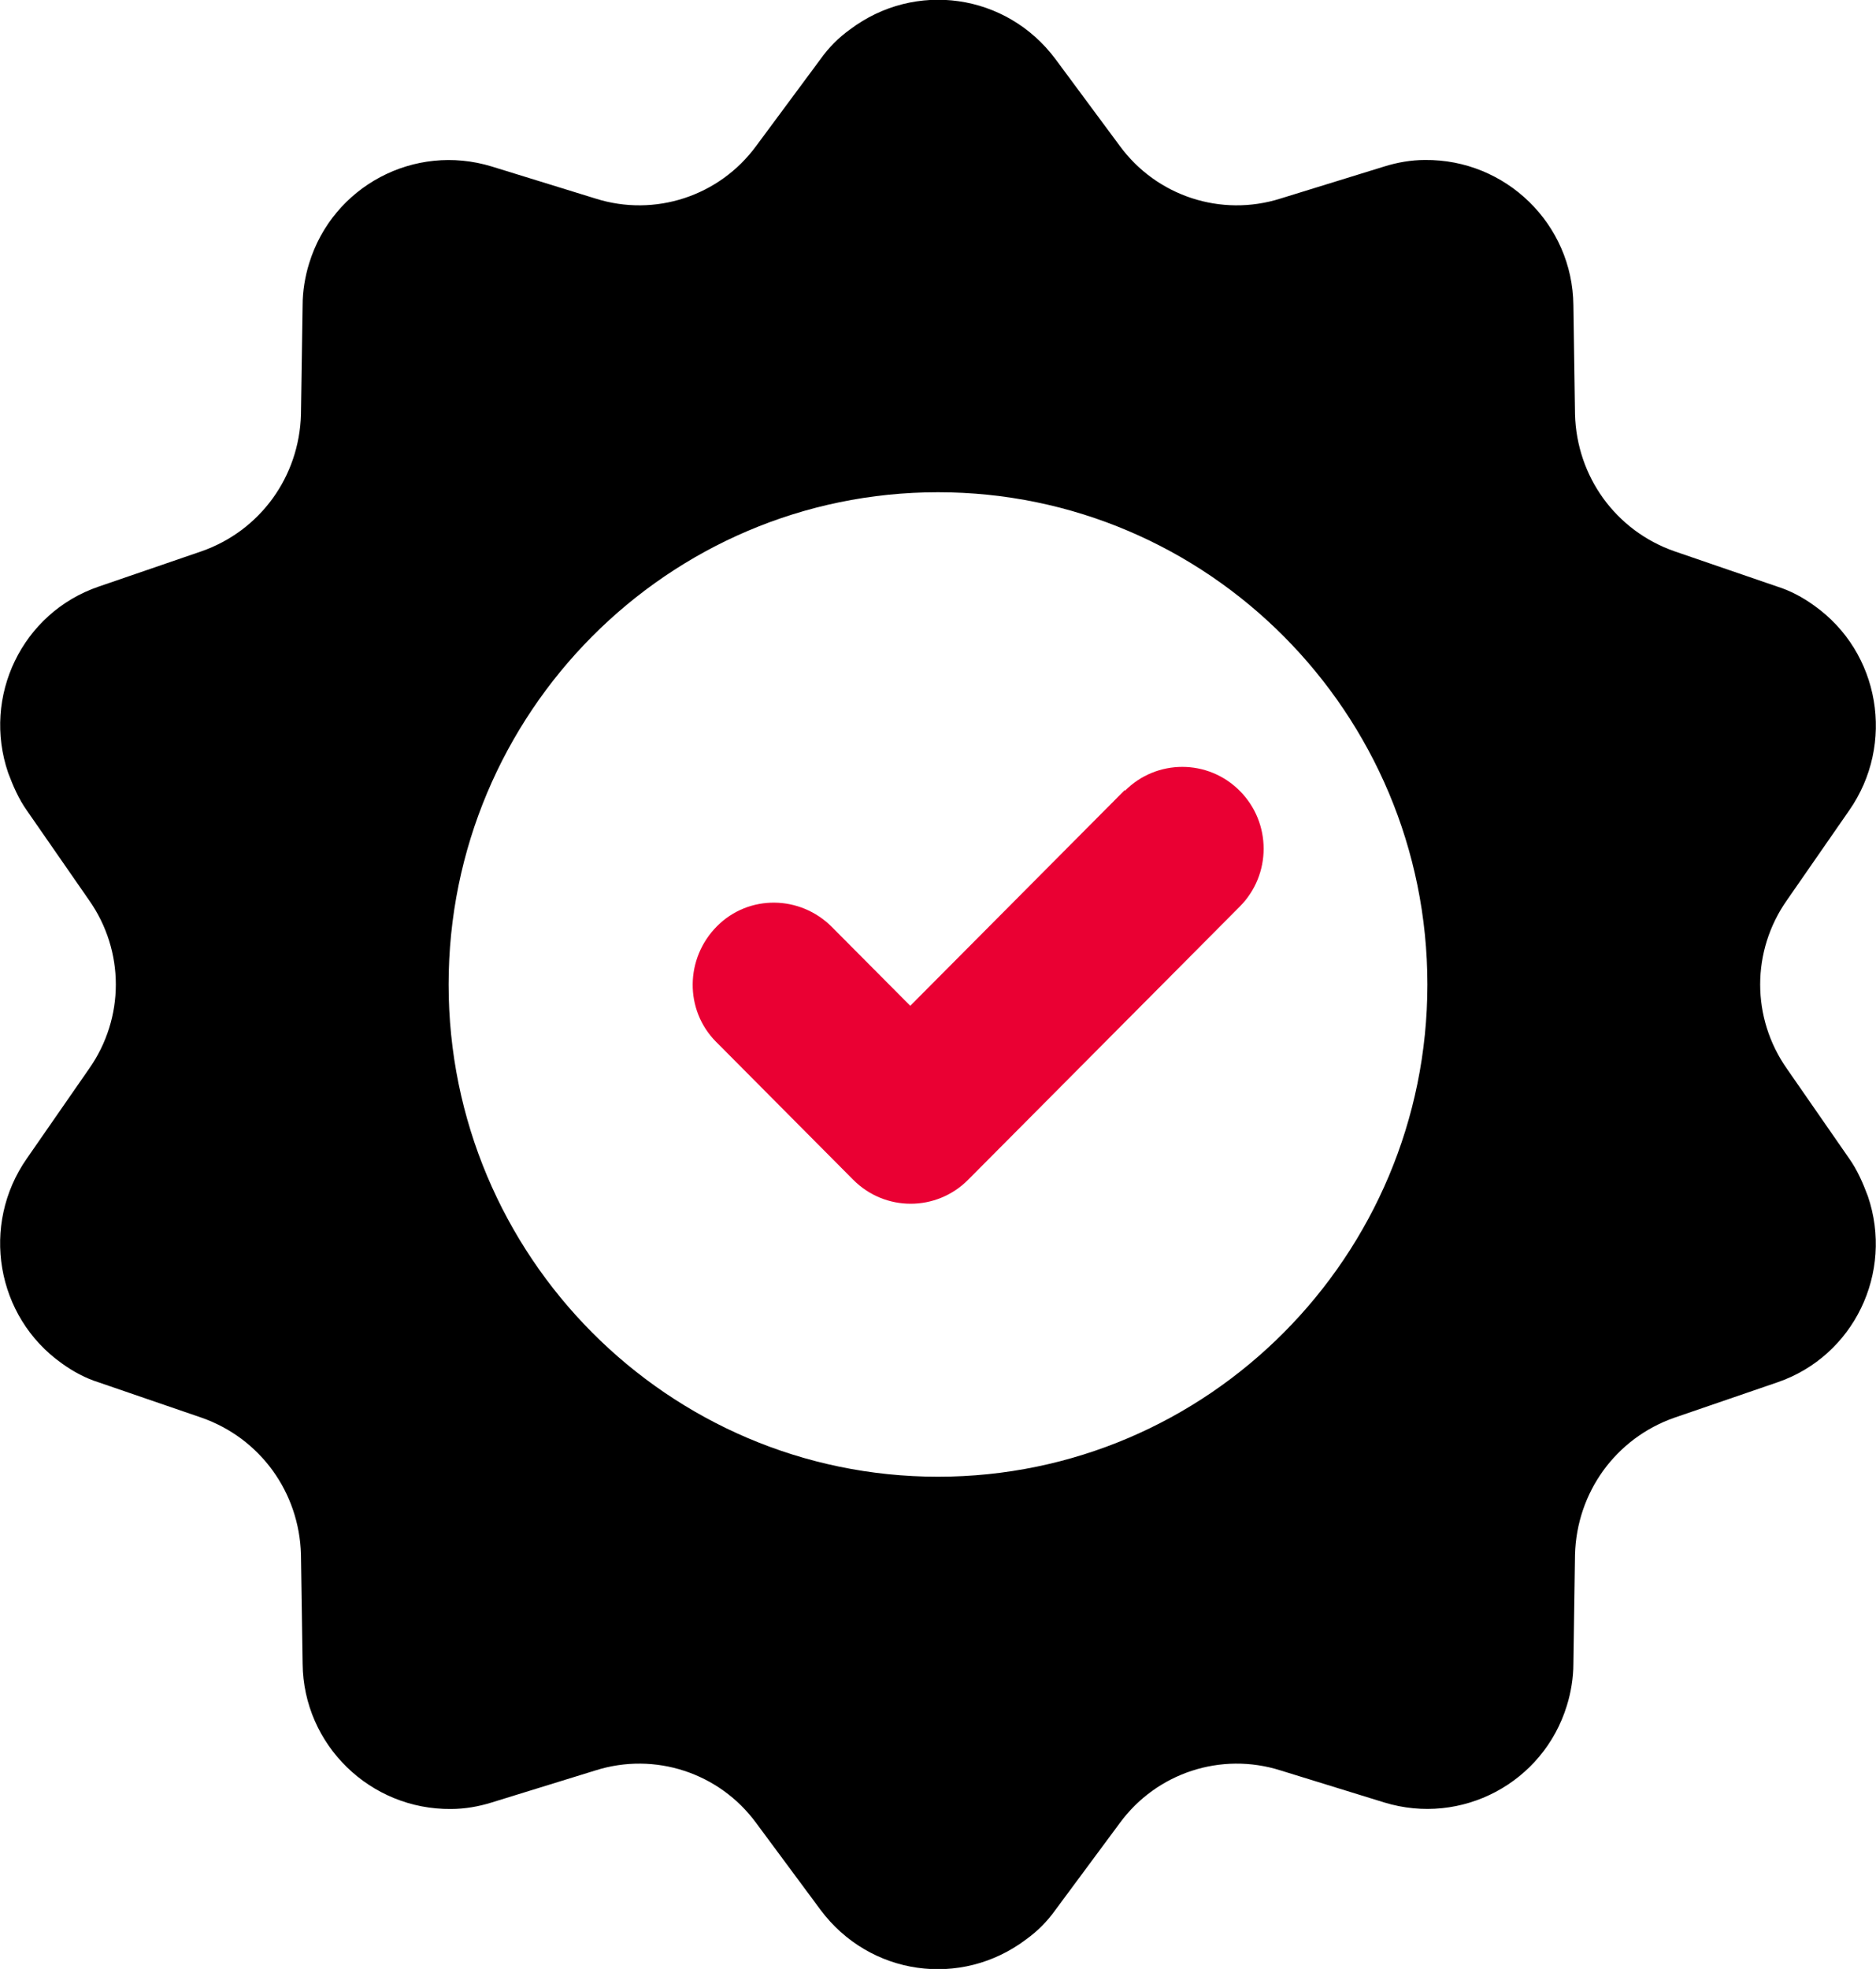
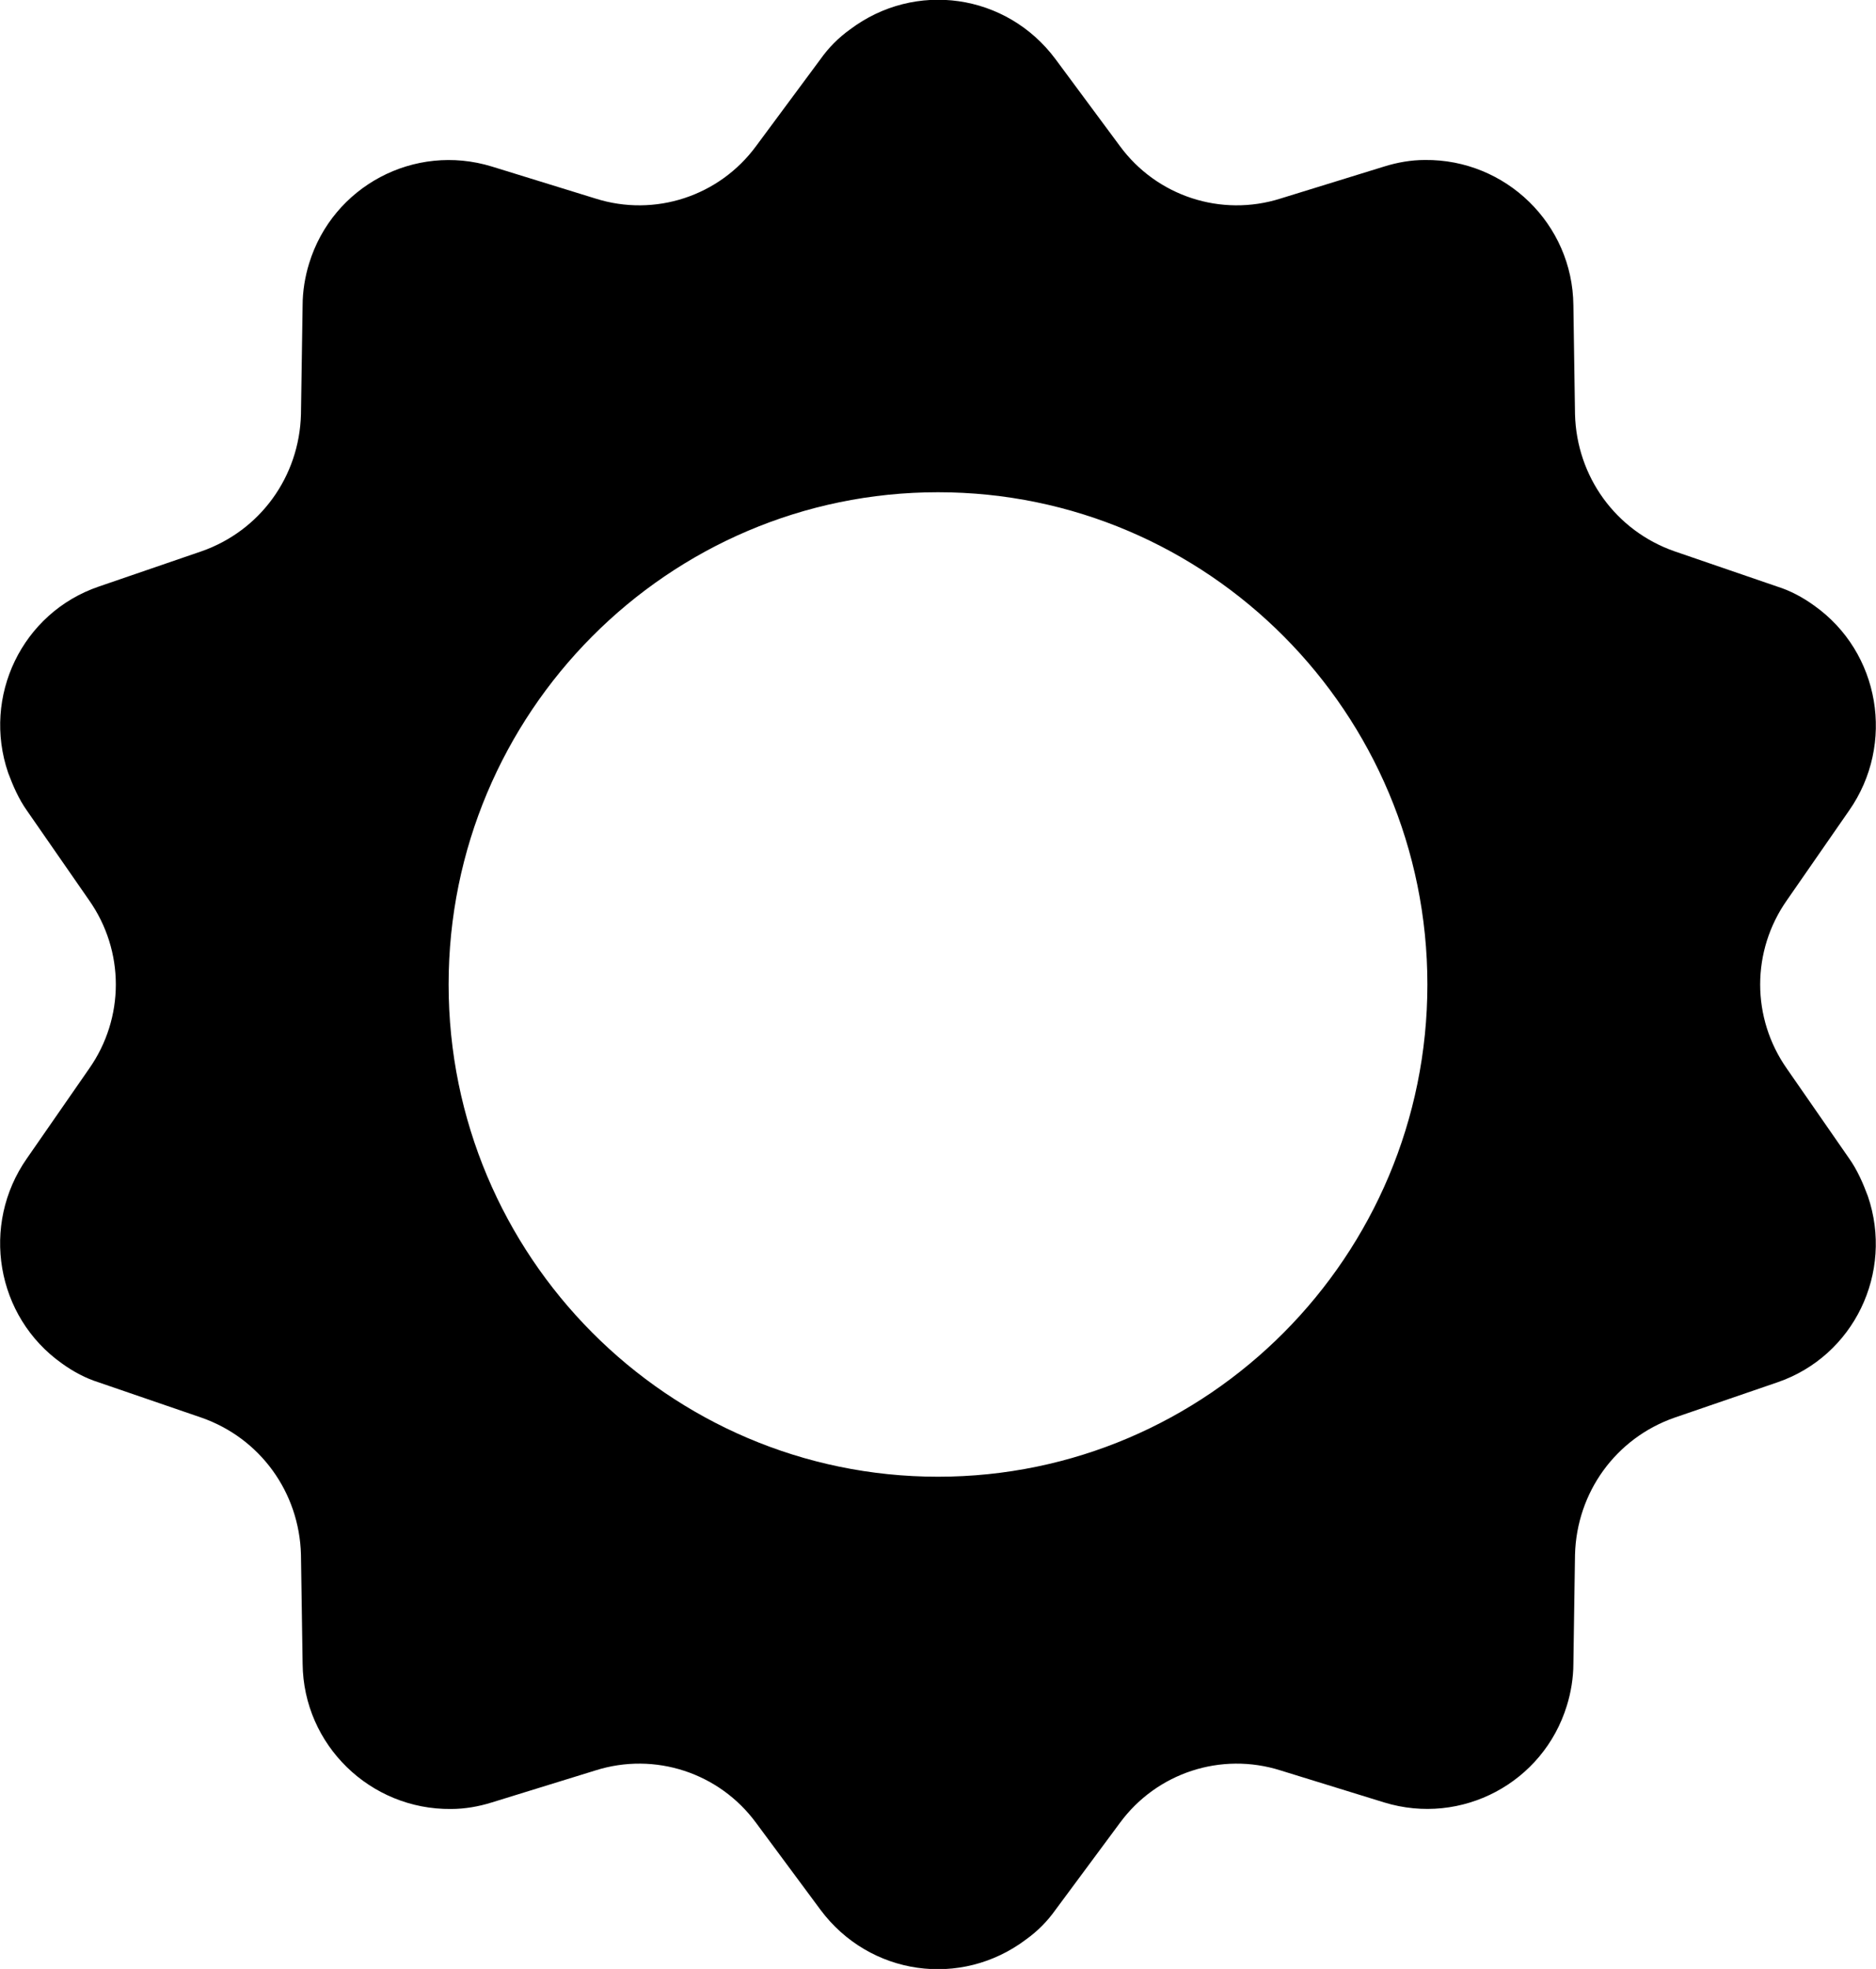
<svg xmlns="http://www.w3.org/2000/svg" width="61" height="64" viewBox="0 0 61 64" fill="none">
  <path d="M60.125 26.347C61.636 24.187 61.133 21.2 58.984 19.68C58.613 19.413 58.215 19.2 57.791 19.067L54.449 17.92C52.539 17.253 51.267 15.493 51.213 13.467L51.16 9.92C51.134 7.28 48.959 5.173 46.333 5.2C45.883 5.2 45.432 5.28 45.007 5.413L41.639 6.453C39.703 7.067 37.608 6.373 36.414 4.747L34.319 1.92C32.728 -0.213 29.757 -0.64 27.636 0.96C27.264 1.227 26.946 1.547 26.681 1.92L24.586 4.747C23.392 6.373 21.297 7.067 19.361 6.453L15.993 5.413C13.473 4.64 10.821 6.053 10.052 8.56C9.919 8.987 9.84 9.467 9.84 9.92L9.786 13.467C9.733 15.493 8.46 17.253 6.551 17.92L3.209 19.067C0.716 19.92 -0.584 22.64 0.265 25.12C0.424 25.547 0.61 25.973 0.875 26.347L2.891 29.253C4.058 30.907 4.058 33.093 2.891 34.747L0.875 37.653C-0.637 39.813 -0.133 42.8 2.016 44.32C2.387 44.587 2.785 44.8 3.209 44.933L6.551 46.08C8.46 46.747 9.733 48.507 9.786 50.533L9.84 54.08C9.866 56.72 12.041 58.827 14.666 58.8C15.117 58.8 15.568 58.72 15.993 58.587L19.361 57.547C21.297 56.933 23.392 57.627 24.586 59.253L26.681 62.08C28.272 64.213 31.243 64.64 33.364 63.04C33.736 62.773 34.054 62.453 34.319 62.08L36.414 59.253C37.608 57.627 39.703 56.933 41.639 57.547L45.007 58.587C47.527 59.36 50.179 57.947 50.948 55.44C51.081 55.013 51.16 54.533 51.16 54.08L51.213 50.533C51.267 48.507 52.539 46.747 54.449 46.08L57.791 44.933C60.284 44.08 61.583 41.36 60.735 38.88C60.576 38.453 60.39 38.027 60.125 37.653L58.109 34.747C56.942 33.093 56.942 30.907 58.109 29.253L60.125 26.347ZM30.5 48C21.721 48 14.587 40.827 14.587 32C14.587 23.173 21.721 16 30.5 16C39.279 16 46.413 23.173 46.413 32C46.413 40.827 39.279 48 30.5 48Z" fill="black" />
-   <path d="M36.574 25.68L29.598 32.693L27.052 30.133C26.018 29.093 24.347 29.067 23.313 30.107C22.278 31.147 22.252 32.827 23.286 33.867C23.286 33.867 23.286 33.867 23.313 33.893L27.742 38.347C28.776 39.387 30.447 39.387 31.481 38.347L40.313 29.467C41.347 28.427 41.347 26.747 40.313 25.707C39.279 24.667 37.608 24.667 36.574 25.707V25.68Z" fill="#EA0033" />
</svg>